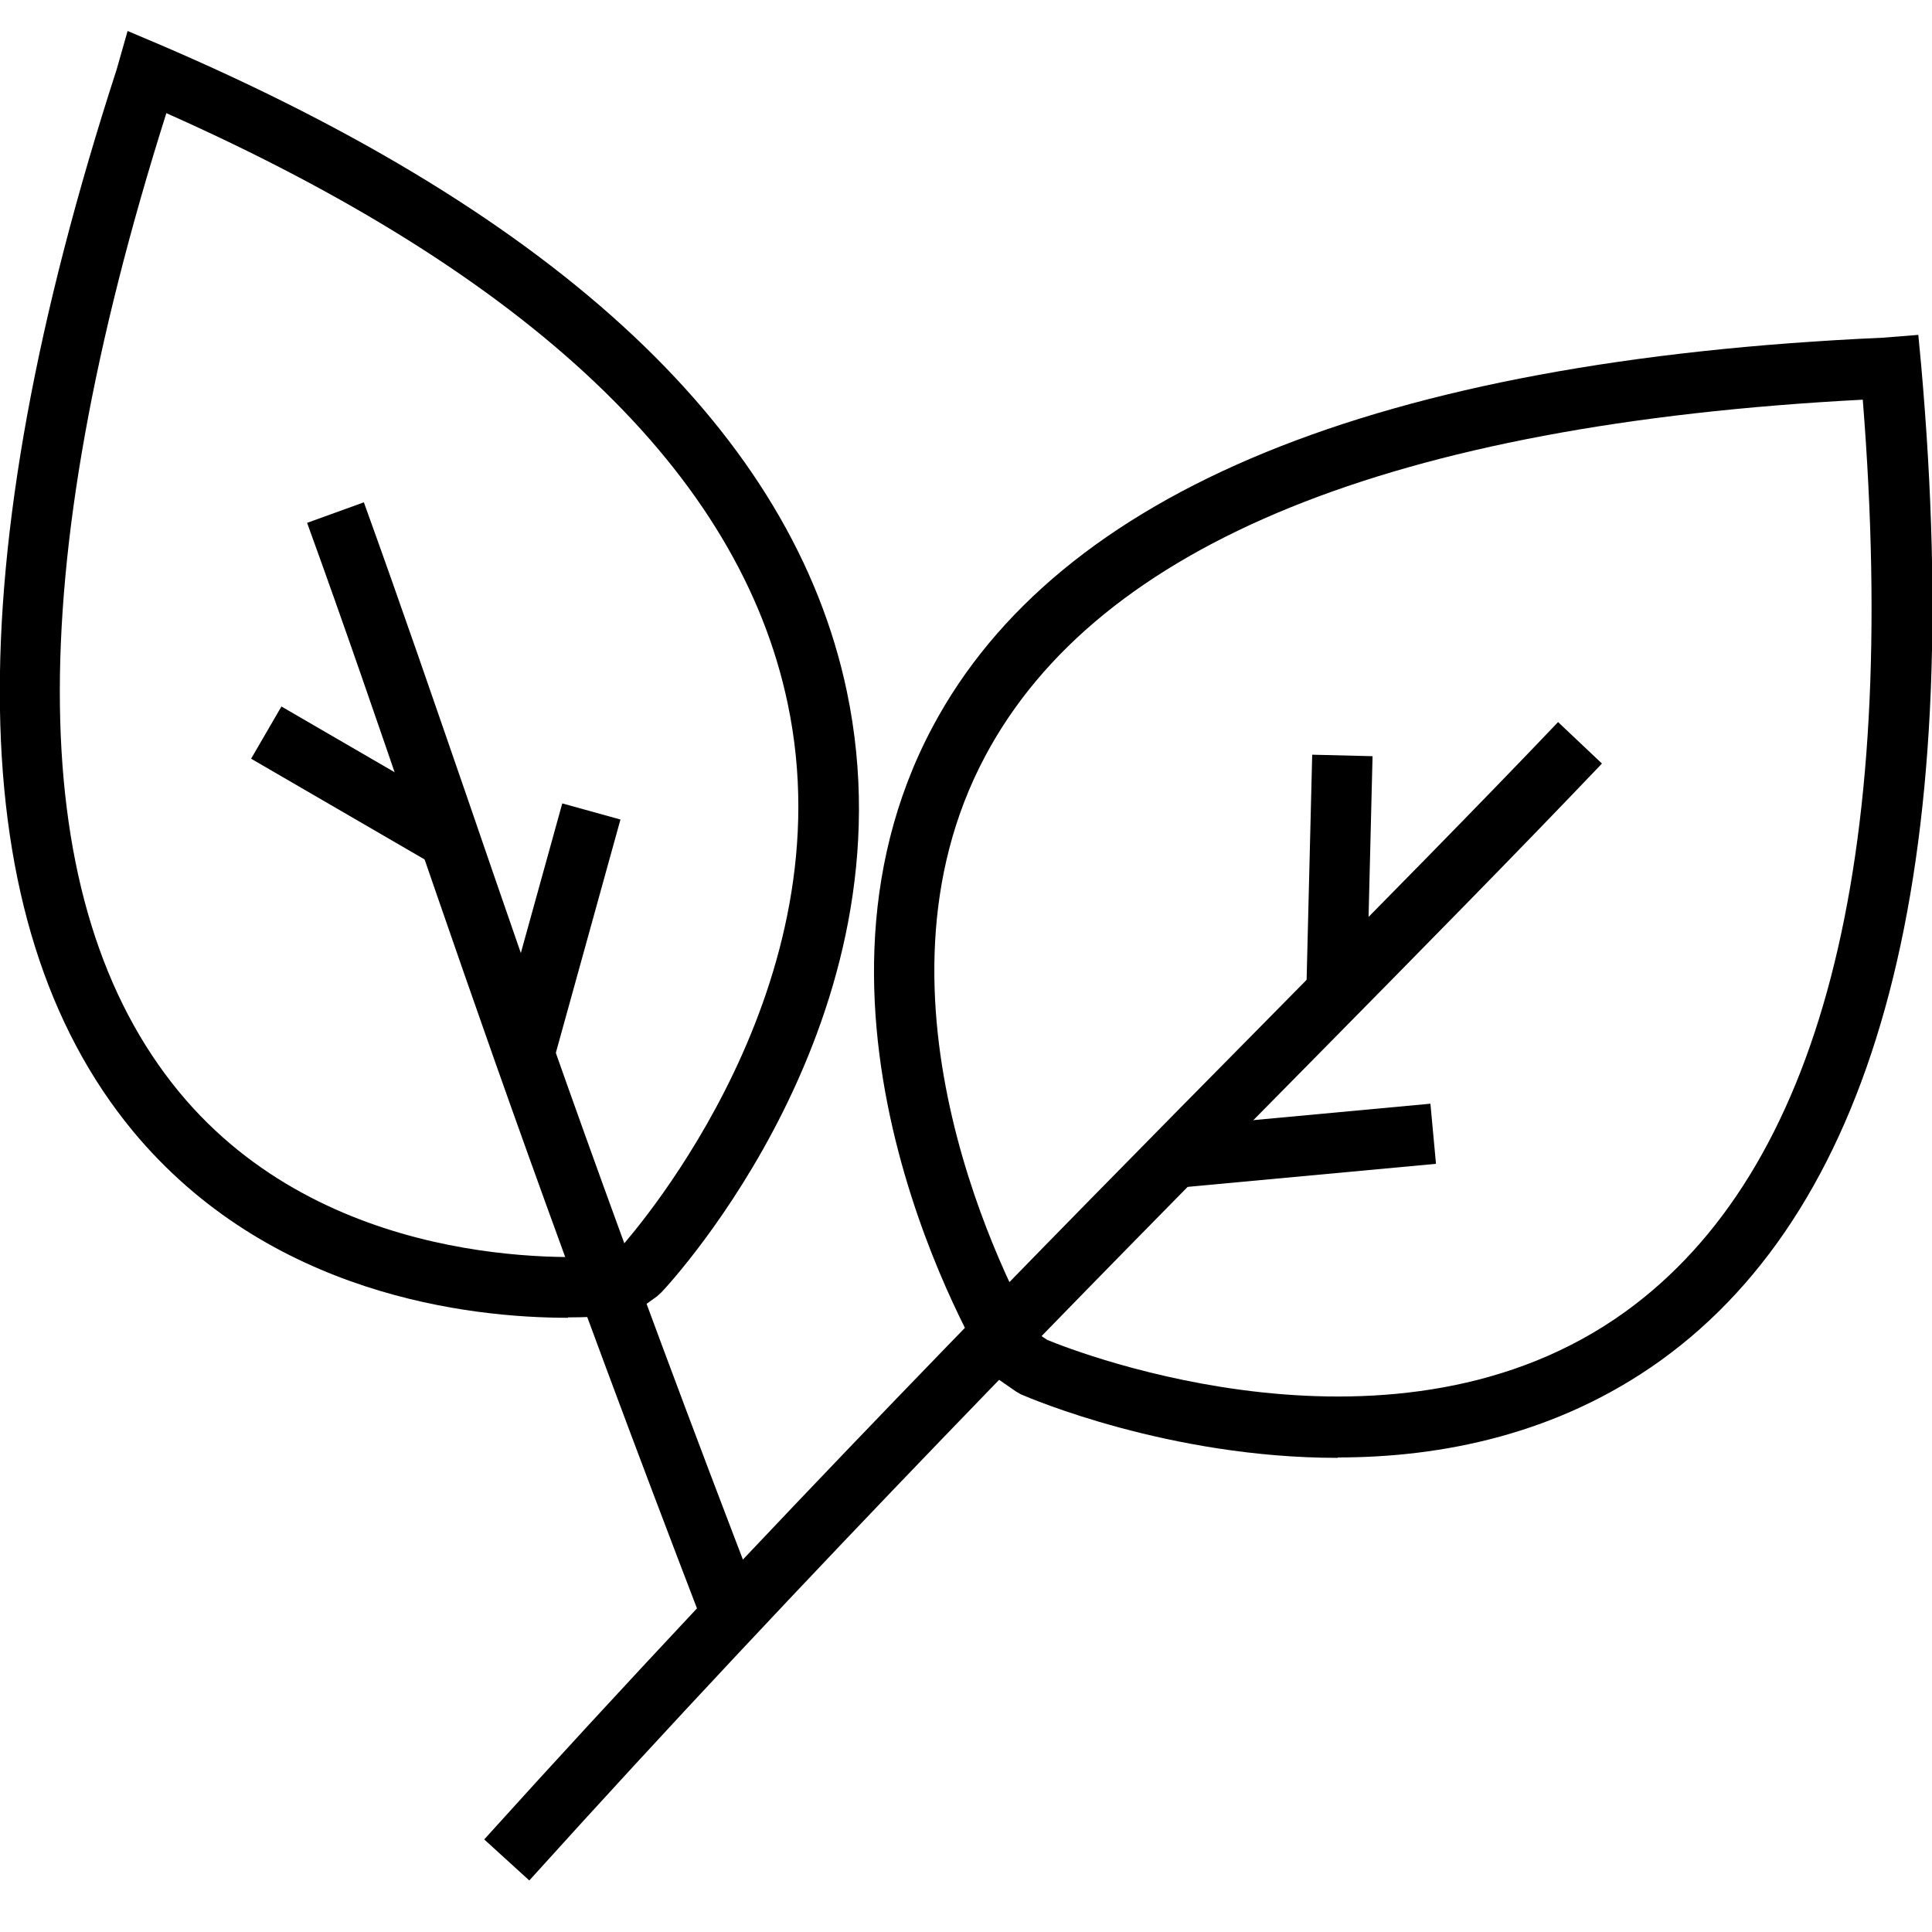
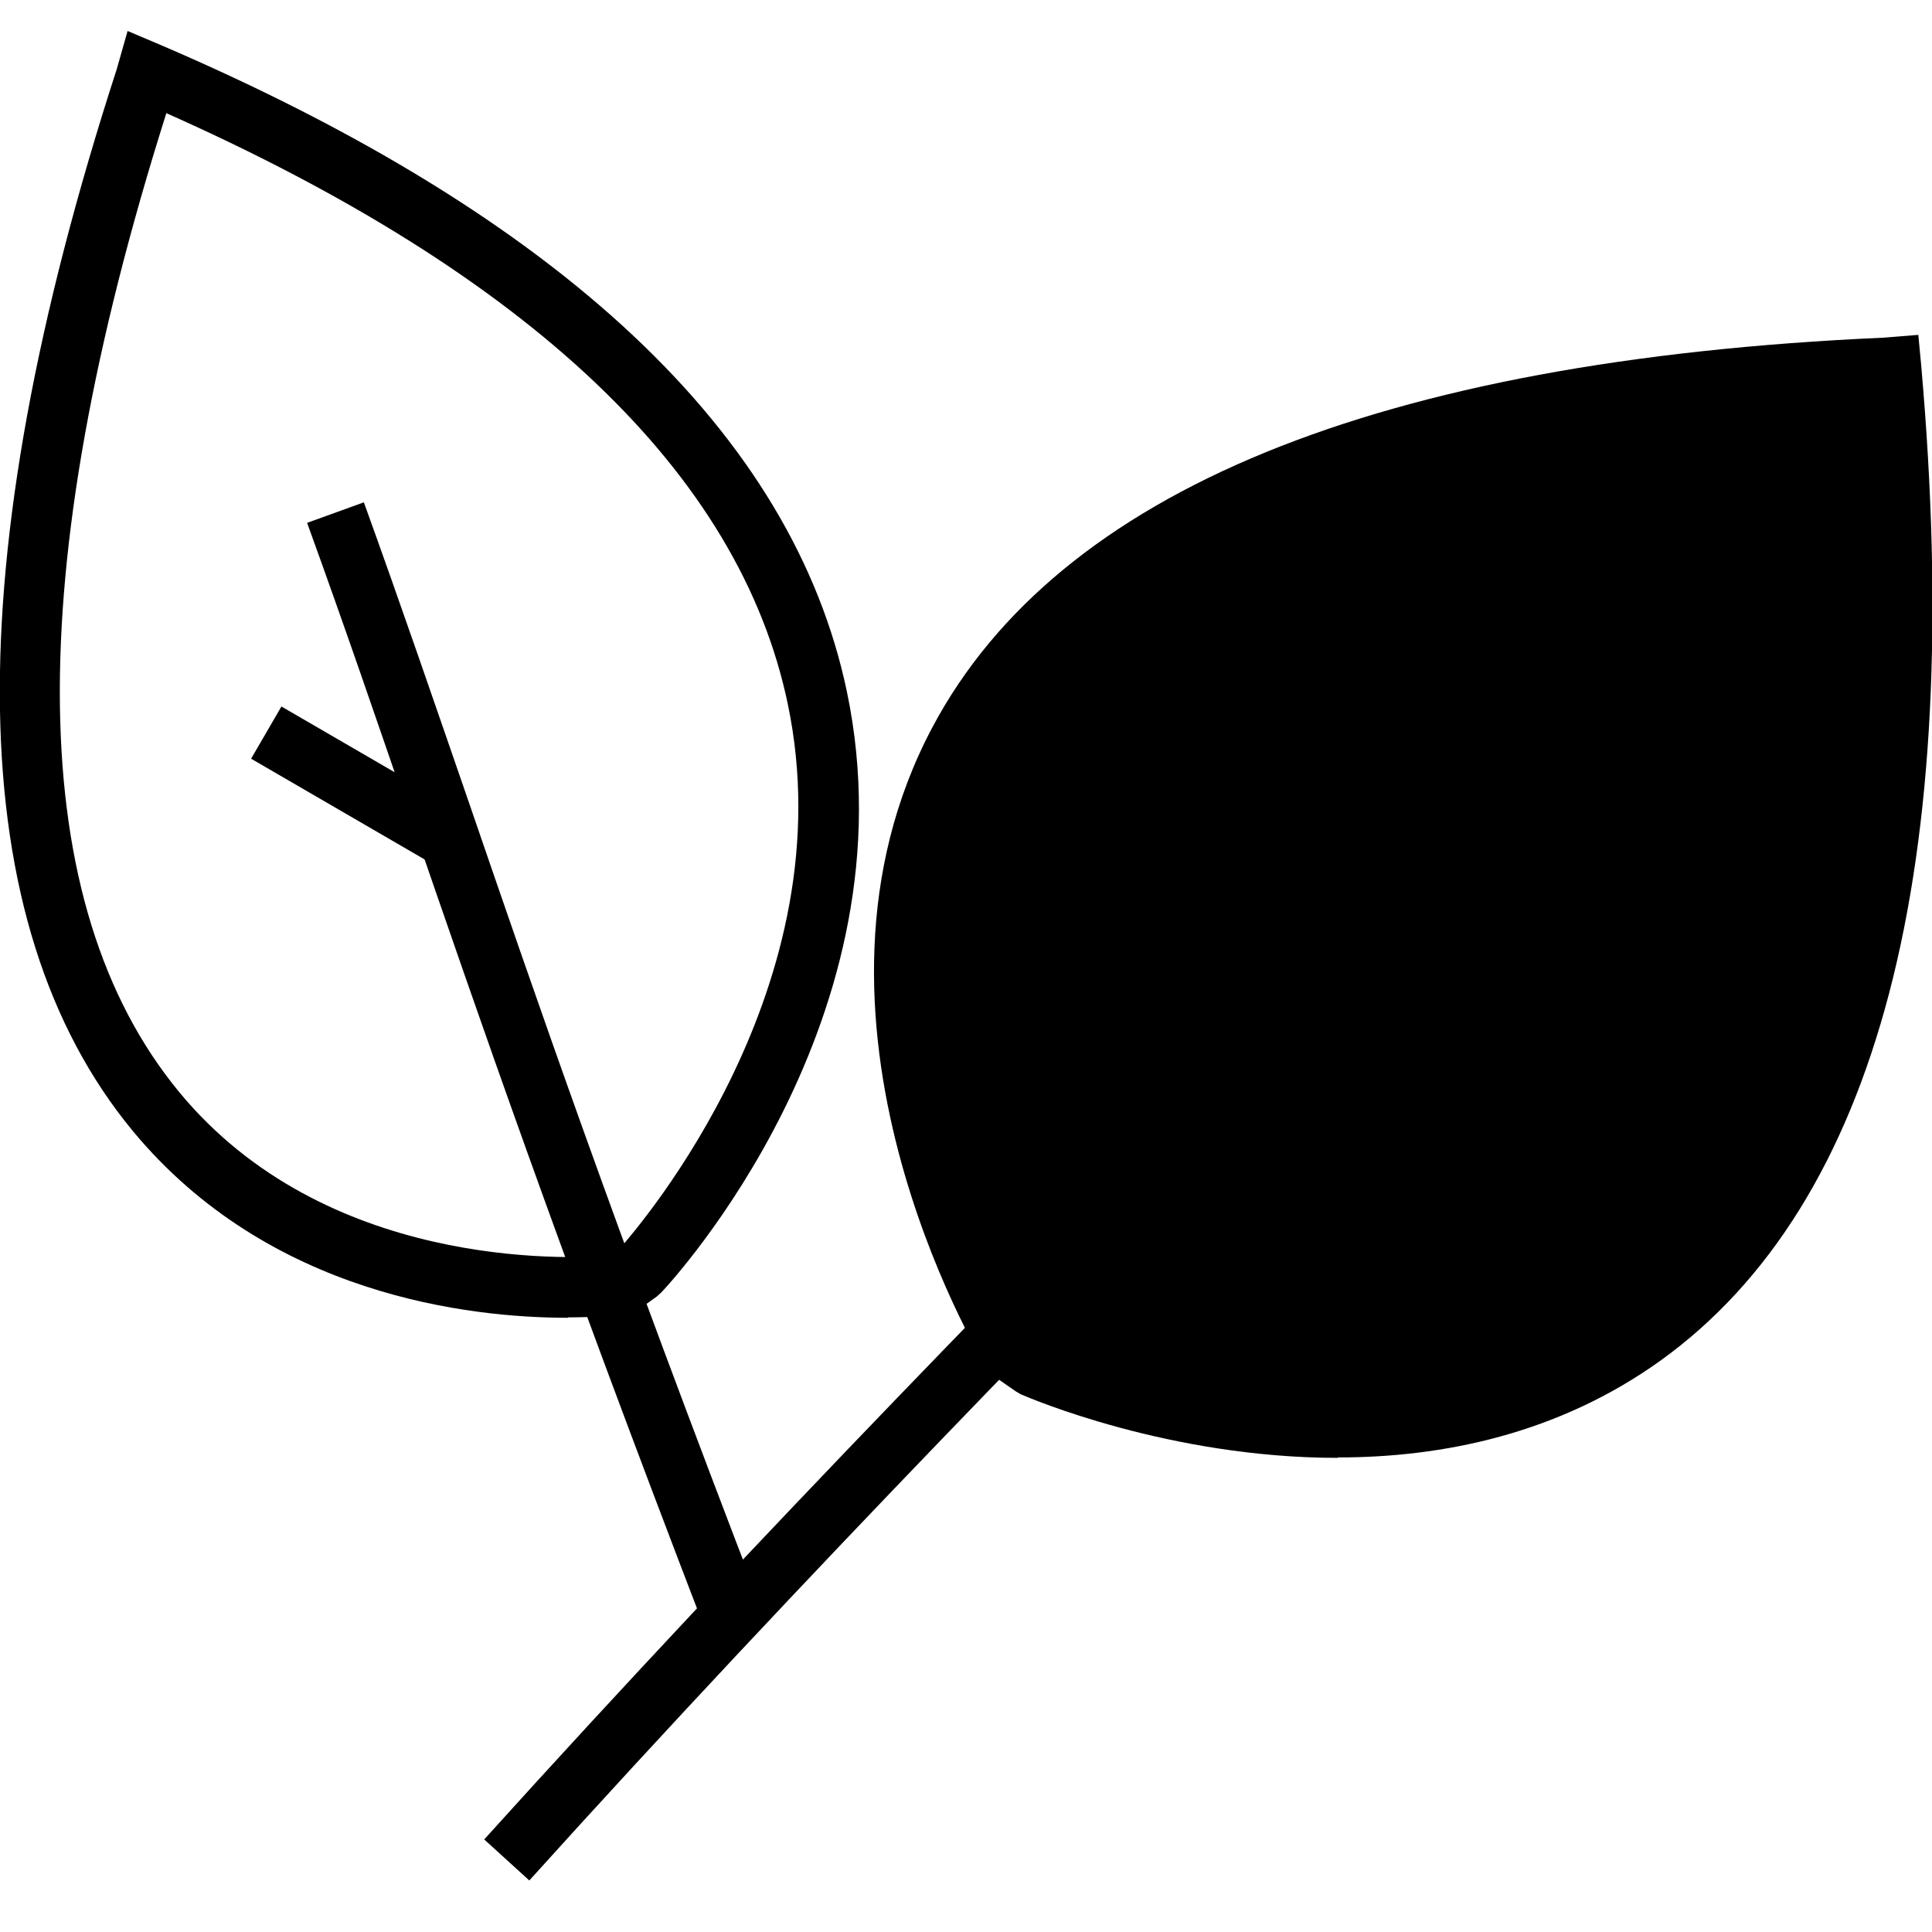
<svg xmlns="http://www.w3.org/2000/svg" id="_1_5_px" viewBox="0 0 48 48">
-   <path d="m33.23,36.22c-4.18,0-7.64-1.48-7.87-1.58l-.12-.07-.65-.45-.08-.14c-.21-.35-5.19-8.69-1.34-15.92,3.12-5.86,11.07-9.11,23.61-9.67l.88-.07.07.74c1.11,12.53-1.07,20.85-6.47,24.74-2.55,1.83-5.42,2.41-8.02,2.41Zm-7.21-2.93c.77.32,8.69,3.39,14.36-.7,4.83-3.49,6.82-11.11,5.9-22.66-11.67.61-18.99,3.58-21.8,8.85-3.21,6.01.62,13.23,1.22,14.3l.32.21Z" />
+   <path d="m33.23,36.22c-4.18,0-7.64-1.48-7.87-1.58l-.12-.07-.65-.45-.08-.14c-.21-.35-5.19-8.69-1.34-15.92,3.12-5.86,11.07-9.11,23.61-9.67l.88-.07.07.74c1.11,12.53-1.07,20.85-6.47,24.74-2.55,1.83-5.42,2.41-8.02,2.41Zm-7.21-2.93l.32.21Z" />
  <path d="m13.14,46.71l-1.11-1.01c6.99-7.74,13.9-14.74,19.46-20.37,2.81-2.85,5.24-5.31,7.22-7.39l1.09,1.03c-1.99,2.09-4.42,4.56-7.24,7.42-5.55,5.62-12.45,12.62-19.41,20.33Z" />
-   <rect x="29.07" y="27.72" width="6.55" height="1.5" transform="translate(-2.49 3.11) rotate(-5.3)" />
  <rect x="30.35" y="20.95" width="5.87" height="1.5" transform="translate(10.76 54.44) rotate(-88.58)" />
  <path d="m14.11,32.74c-2.43,0-7.42-.55-10.81-4.64C-.97,22.93-1.1,14.06,2.9,1.72l.27-.95.78.33c10,4.28,15.75,9.69,17.09,16.08,1.7,8.11-4.35,14.66-4.61,14.93l-.11.1-.6.43-.19.02c-.08,0-.6.07-1.42.07ZM4.13,2.82C.5,14.3.61,22.47,4.45,27.13c3.63,4.4,9.61,4.15,10.71,4.07l.22-.16c.55-.62,5.66-6.58,4.19-13.56-1.2-5.72-6.4-10.65-15.44-14.67Z" />
  <path d="m17.55,40.57c-3.73-9.7-5.65-15.3-7.35-20.23-.83-2.42-1.62-4.73-2.57-7.35l1.41-.51c.95,2.63,1.74,4.94,2.58,7.37,1.69,4.92,3.6,10.5,7.33,20.18l-1.4.54Z" />
-   <rect x="10.65" y="22.49" width="6.38" height="1.5" transform="translate(-12.25 30.37) rotate(-74.52)" />
  <rect x="8.13" y="16.89" width="1.5" height="5.24" transform="translate(-12.45 17.4) rotate(-59.86)" />
</svg>